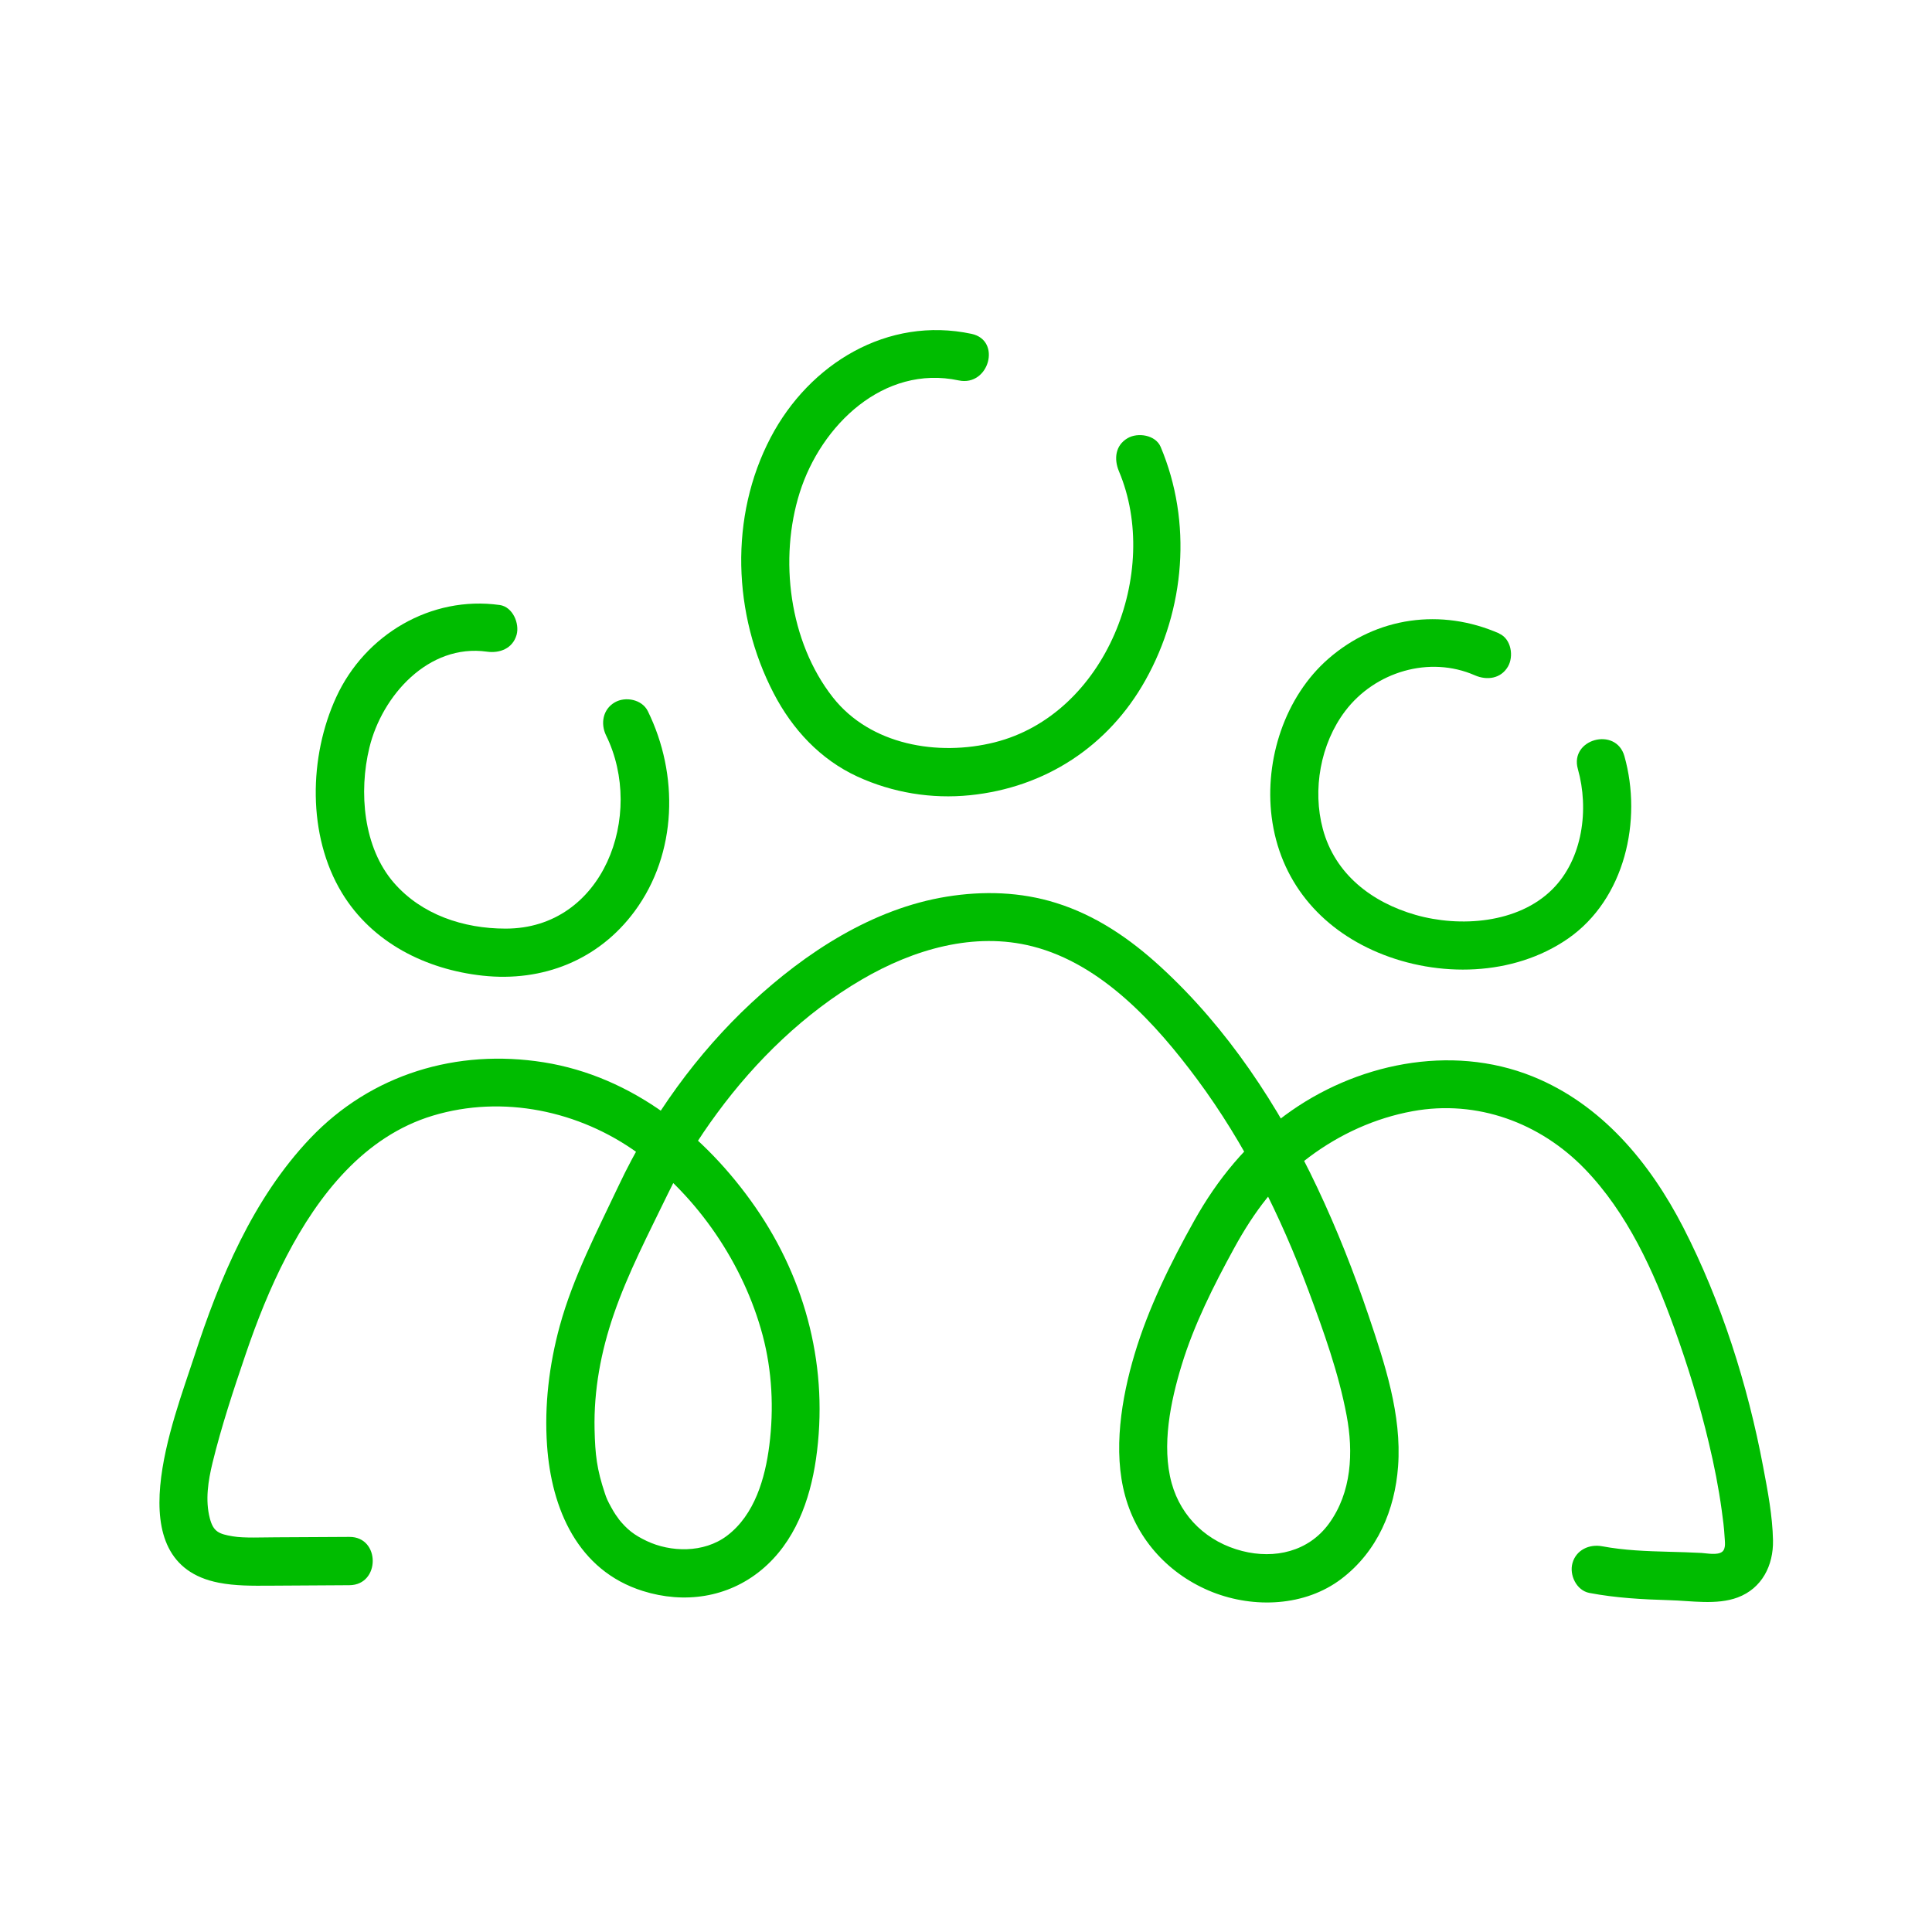
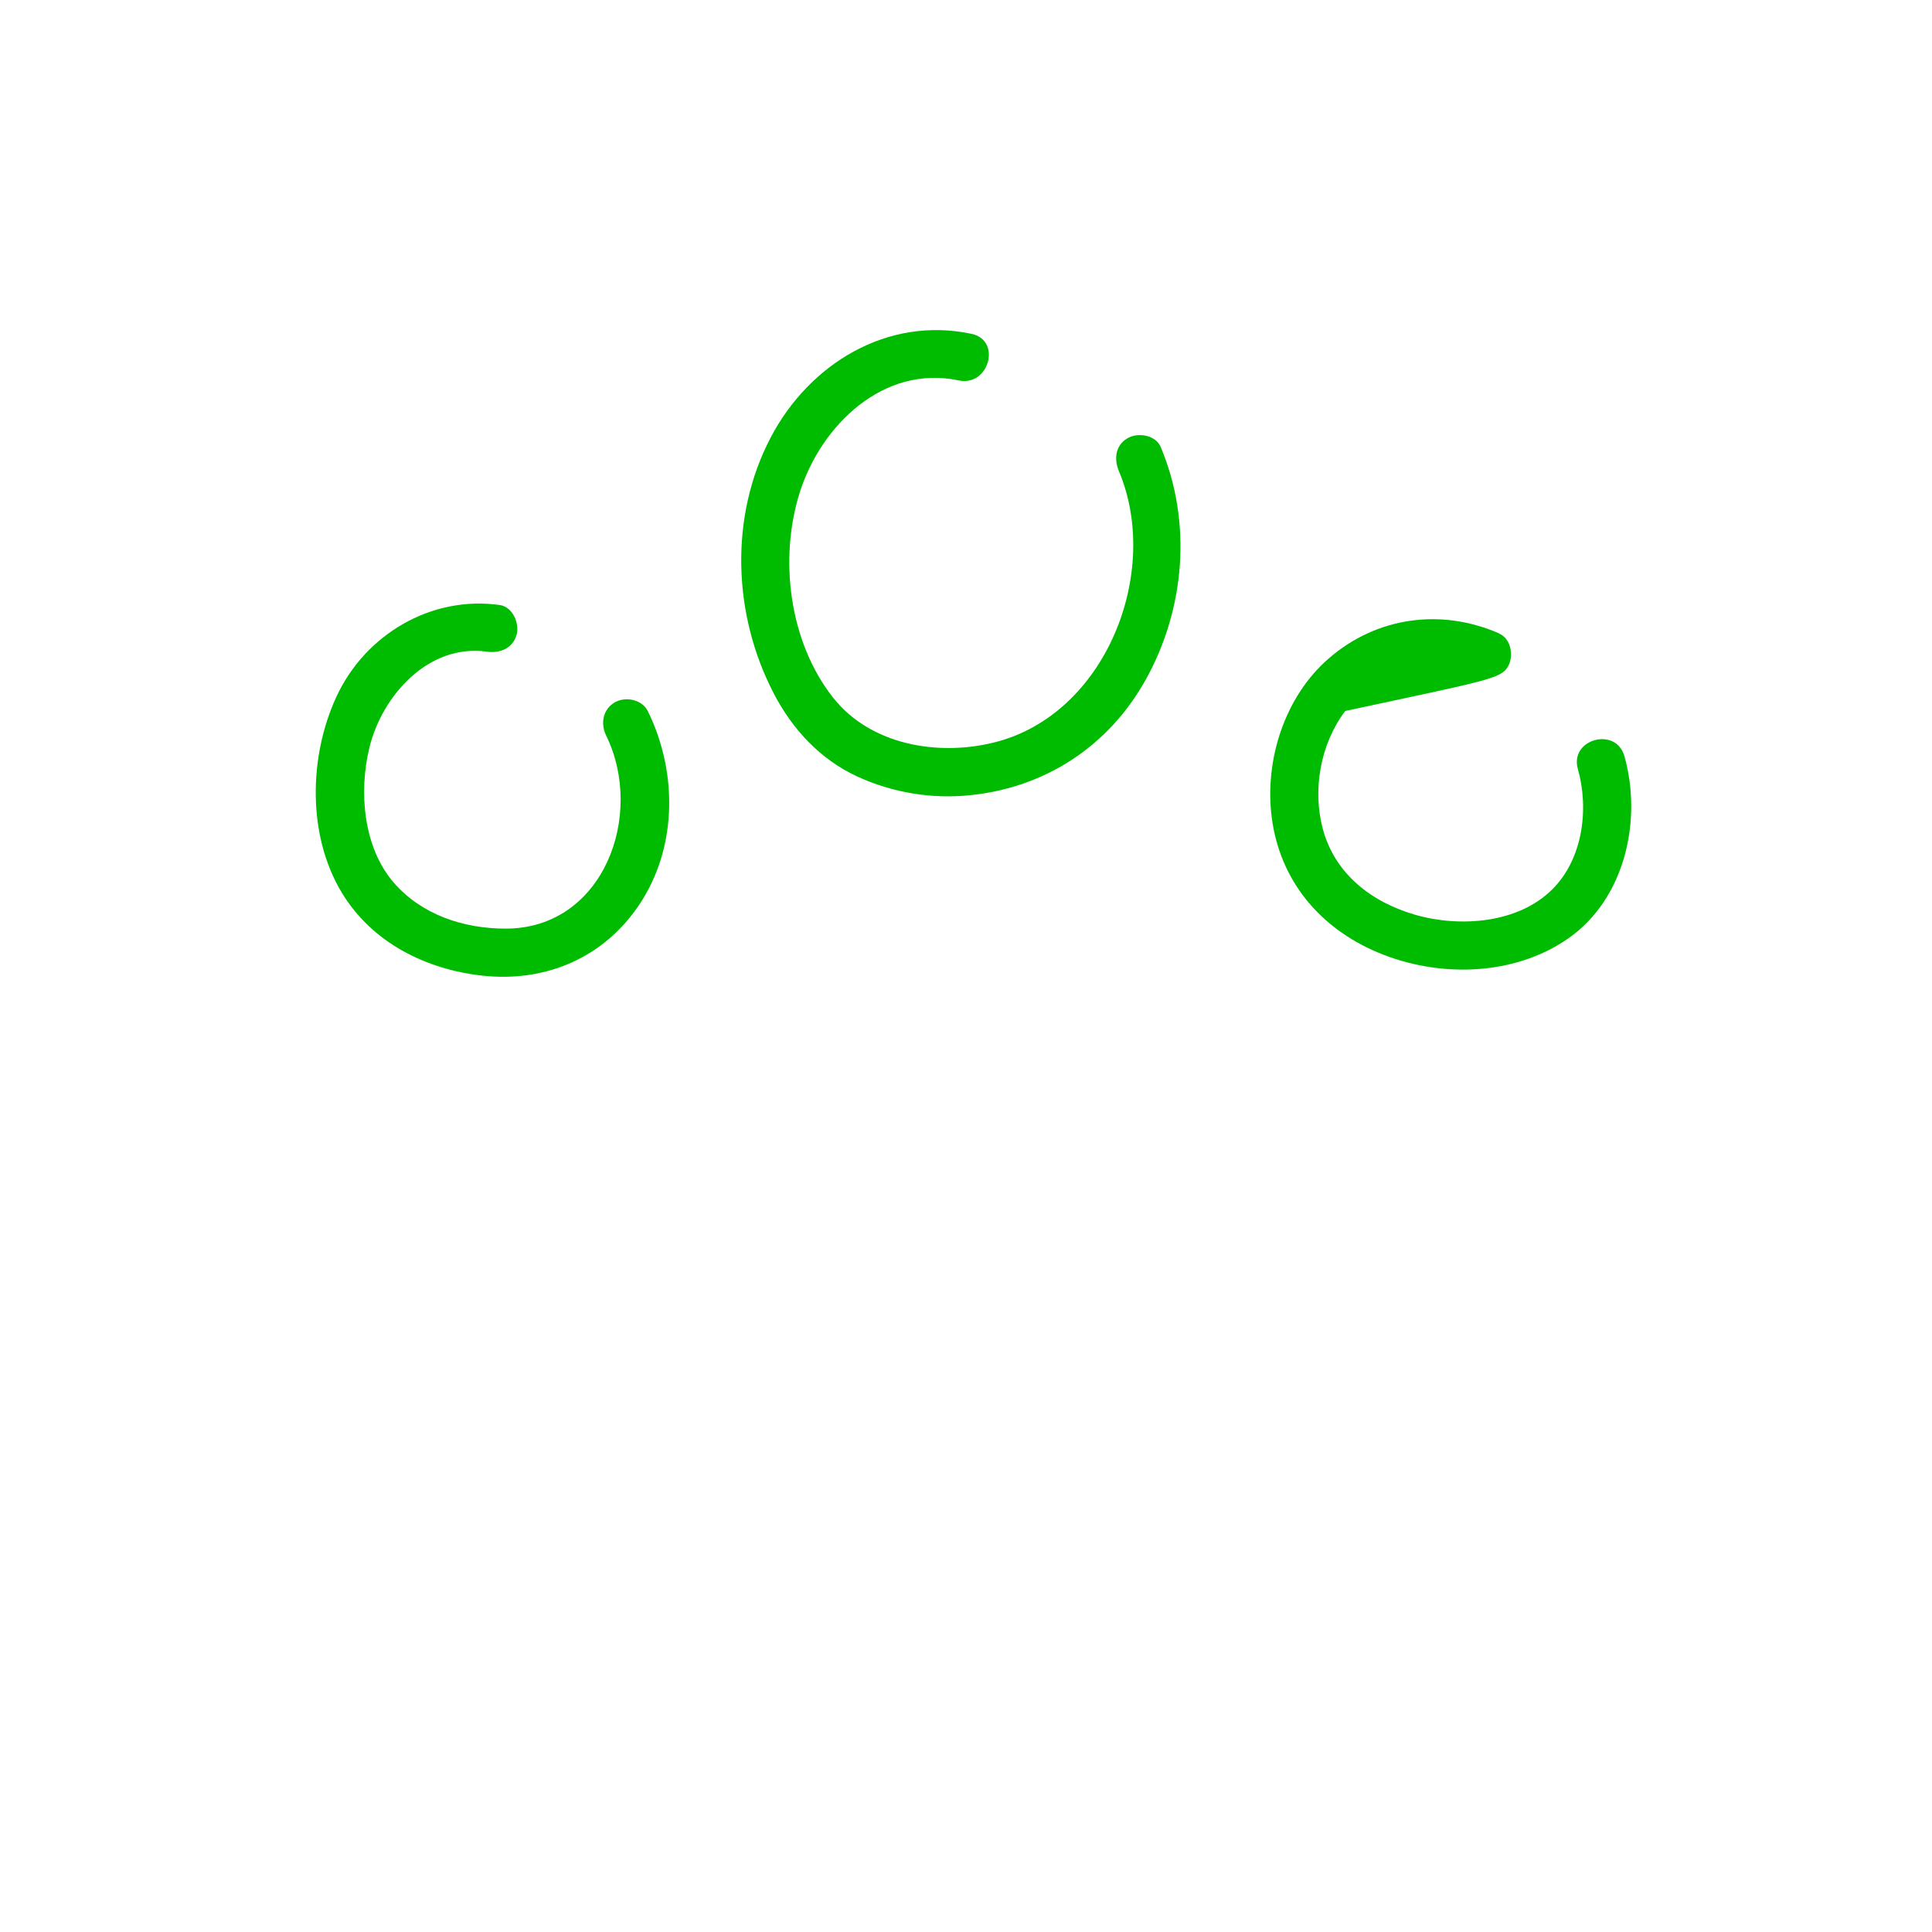
<svg xmlns="http://www.w3.org/2000/svg" width="128" height="128" viewBox="0 0 128 128" fill="none">
-   <path d="M23.136 101.824C21.523 101.83 19.91 101.843 18.298 101.85C17.389 101.85 16.179 101.914 15.424 101.786C14.496 101.632 14.131 101.478 13.901 100.589C13.587 99.386 13.792 98.106 14.08 96.915C14.669 94.509 15.462 92.109 16.262 89.76C17.024 87.52 17.894 85.318 18.989 83.219C21.101 79.168 24.134 75.283 28.678 73.914C33.312 72.518 38.387 73.587 42.272 76.403C46.234 79.277 49.267 83.744 50.528 88.467C51.155 90.829 51.277 93.331 50.97 95.757C50.694 97.933 50.003 100.358 48.166 101.747C46.624 102.912 44.416 102.842 42.842 102.093C42.022 101.702 41.555 101.35 40.966 100.614C41.114 100.794 40.819 100.403 40.787 100.352C40.685 100.198 40.589 100.038 40.499 99.872C40.256 99.43 40.179 99.258 40.077 98.944C39.539 97.338 39.43 96.365 39.392 94.707C39.334 92.102 39.814 89.549 40.659 87.091C41.6 84.346 42.97 81.734 44.23 79.13C45.146 77.242 46.259 75.443 47.507 73.754C50.074 70.259 53.325 67.104 57.075 64.909C60.525 62.886 64.55 61.715 68.41 62.701C73.005 63.872 76.589 67.834 79.315 71.507C82.47 75.763 84.845 80.563 86.694 85.517C87.693 88.198 88.685 90.957 89.216 93.773C89.677 96.218 89.555 98.88 88.038 100.954C86.688 102.797 84.448 103.309 82.298 102.758C80.019 102.176 78.259 100.55 77.626 98.266C76.941 95.789 77.555 92.832 78.291 90.432C79.11 87.75 80.41 85.171 81.754 82.714C83.098 80.256 84.602 78.253 86.752 76.646C88.774 75.136 91.104 74.074 93.594 73.619C97.862 72.838 102.035 74.387 104.992 77.44C107.814 80.358 109.562 84.211 110.925 87.994C111.821 90.483 112.608 93.024 113.216 95.603C113.568 97.069 113.862 98.554 114.067 100.051C114.15 100.64 114.227 101.229 114.259 101.824C114.272 102.112 114.362 102.592 114.106 102.803C113.792 103.059 113.075 102.906 112.717 102.886C112.013 102.848 111.309 102.829 110.605 102.81C109.114 102.771 107.622 102.72 106.15 102.445C105.299 102.285 104.422 102.682 104.179 103.565C103.962 104.346 104.442 105.37 105.299 105.536C107.053 105.869 108.819 105.965 110.598 106.016C112.051 106.054 113.728 106.355 115.123 105.837C116.736 105.235 117.498 103.712 117.466 102.054C117.434 100.429 117.114 98.765 116.813 97.178C115.795 91.763 114.042 86.227 111.52 81.318C109.312 77.024 106.106 73.158 101.536 71.315C96.096 69.126 89.766 70.47 85.139 73.888C82.605 75.757 80.659 78.125 79.123 80.87C77.562 83.661 76.083 86.656 75.168 89.722C74.298 92.634 73.722 96.134 74.547 99.117C75.36 102.074 77.51 104.365 80.339 105.485C83.091 106.566 86.458 106.432 88.864 104.608C91.27 102.784 92.416 100.019 92.627 97.146C92.877 93.734 91.744 90.342 90.669 87.155C89.696 84.275 88.576 81.44 87.277 78.688C84.717 73.267 81.331 68.122 76.89 64.051C74.861 62.189 72.608 60.646 69.965 59.821C67.616 59.085 65.146 59.014 62.726 59.405C57.811 60.198 53.363 63.11 49.779 66.445C46.195 69.779 43.149 73.984 41.005 78.515C39.565 81.568 37.978 84.589 37.082 87.859C36.384 90.419 36.058 93.107 36.243 95.757C36.531 99.955 38.272 104.051 42.592 105.408C45.331 106.266 48.211 105.856 50.438 104.019C52.666 102.182 53.664 99.398 54.061 96.666C54.918 90.739 53.446 84.877 50.035 79.962C46.714 75.181 41.888 71.315 36.026 70.381C30.272 69.466 24.602 71.155 20.557 75.411C16.749 79.418 14.541 84.717 12.858 89.901C11.52 94.029 7.674 103.533 14.49 104.858C15.597 105.075 16.717 105.062 17.837 105.056C19.61 105.043 21.376 105.037 23.149 105.024C25.21 105.011 25.21 101.811 23.149 101.824H23.136Z" fill="#00bc00" />
  <path d="M33.101 40.083C28.563 39.45 24.186 42.035 22.278 46.182C20.461 50.131 20.352 55.354 22.65 59.149C24.653 62.458 28.218 64.23 31.974 64.64C35.949 65.075 39.661 63.61 42.048 60.371C44.883 56.531 44.979 51.302 42.918 47.11C42.534 46.336 41.434 46.125 40.73 46.534C39.936 46.995 39.776 47.942 40.154 48.723C42.746 53.997 39.981 61.536 33.491 61.523C30.707 61.523 27.936 60.602 26.099 58.49C24.07 56.154 23.757 52.474 24.474 49.53C25.306 46.099 28.384 42.63 32.256 43.174C33.114 43.296 33.971 42.963 34.227 42.054C34.432 41.306 33.971 40.205 33.107 40.083H33.101Z" fill="#00bc00" />
  <path d="M64.365 22.118C58.803 20.934 53.626 24.09 51.059 28.986C48.307 34.234 48.55 40.717 51.258 45.933C52.493 48.314 54.342 50.317 56.806 51.45C59.13 52.518 61.722 52.947 64.269 52.685C69.248 52.179 73.434 49.446 75.885 45.069C78.522 40.365 78.995 34.586 76.896 29.606C76.557 28.813 75.386 28.634 74.707 29.03C73.882 29.51 73.798 30.419 74.131 31.219C76.954 37.901 73.274 47.334 65.888 49.184C62.15 50.118 57.664 49.37 55.174 46.195C52.282 42.509 51.597 37.018 52.986 32.627C54.394 28.173 58.541 24.147 63.514 25.203C65.523 25.632 66.381 22.547 64.365 22.118Z" fill="#00bc00" />
-   <path d="M99.334 41.971C95.488 40.282 91.206 40.858 88.019 43.635C85.114 46.163 83.776 50.342 84.25 54.118C84.781 58.323 87.43 61.485 91.302 63.11C95.283 64.781 100.269 64.698 103.898 62.176C107.654 59.558 108.819 54.355 107.622 50.099C107.066 48.122 103.974 48.96 104.538 50.95C105.286 53.6 104.87 56.902 102.848 58.918C100.576 61.184 96.723 61.453 93.786 60.614C90.886 59.782 88.448 57.92 87.642 54.925C86.944 52.333 87.475 49.28 89.126 47.104C91.091 44.512 94.694 43.418 97.715 44.742C98.509 45.088 99.43 44.973 99.904 44.166C100.301 43.488 100.128 42.33 99.328 41.978L99.334 41.971Z" fill="#00bc00" />
+   <path d="M99.334 41.971C95.488 40.282 91.206 40.858 88.019 43.635C85.114 46.163 83.776 50.342 84.25 54.118C84.781 58.323 87.43 61.485 91.302 63.11C95.283 64.781 100.269 64.698 103.898 62.176C107.654 59.558 108.819 54.355 107.622 50.099C107.066 48.122 103.974 48.96 104.538 50.95C105.286 53.6 104.87 56.902 102.848 58.918C100.576 61.184 96.723 61.453 93.786 60.614C90.886 59.782 88.448 57.92 87.642 54.925C86.944 52.333 87.475 49.28 89.126 47.104C98.509 45.088 99.43 44.973 99.904 44.166C100.301 43.488 100.128 42.33 99.328 41.978L99.334 41.971Z" fill="#00bc00" />
</svg>